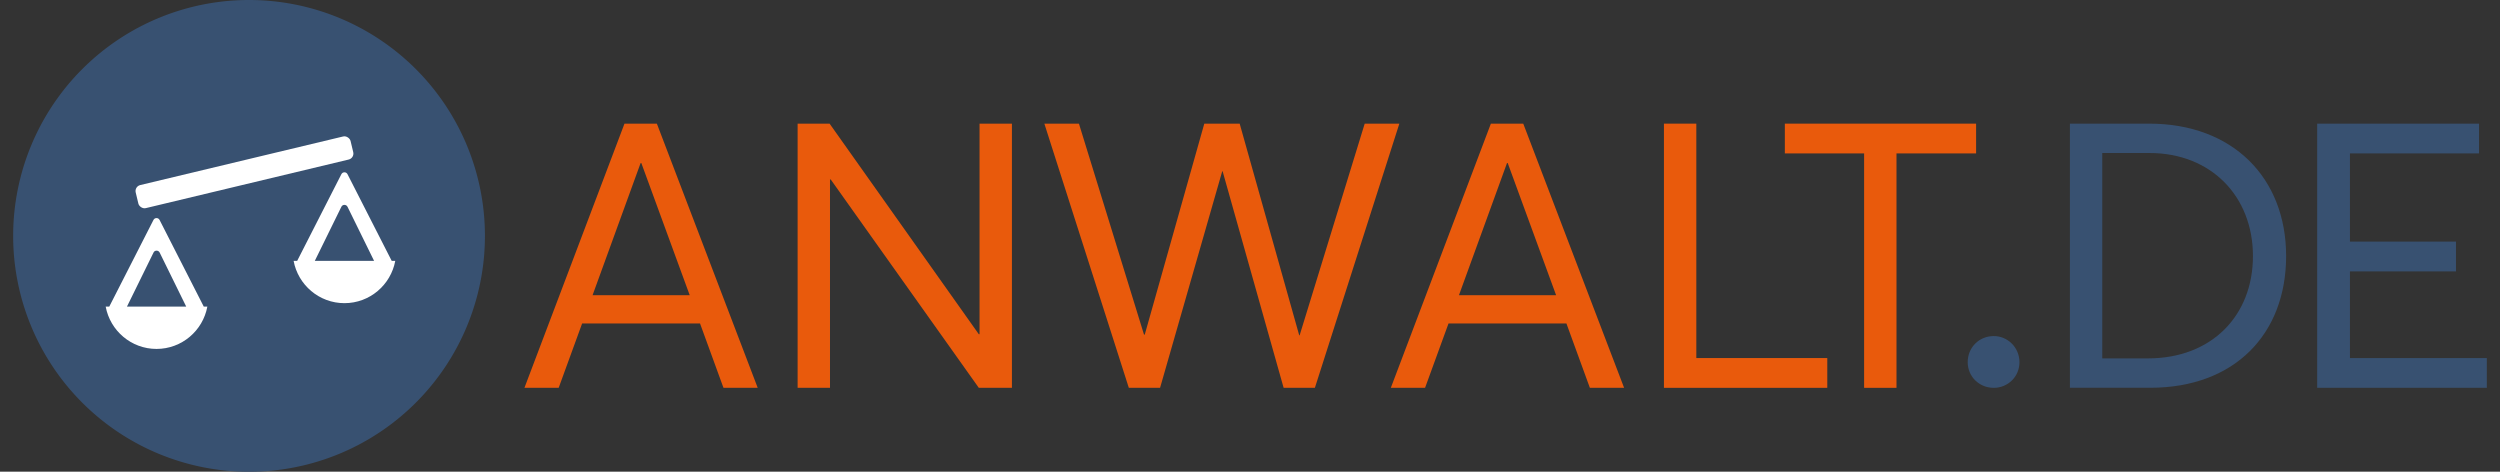
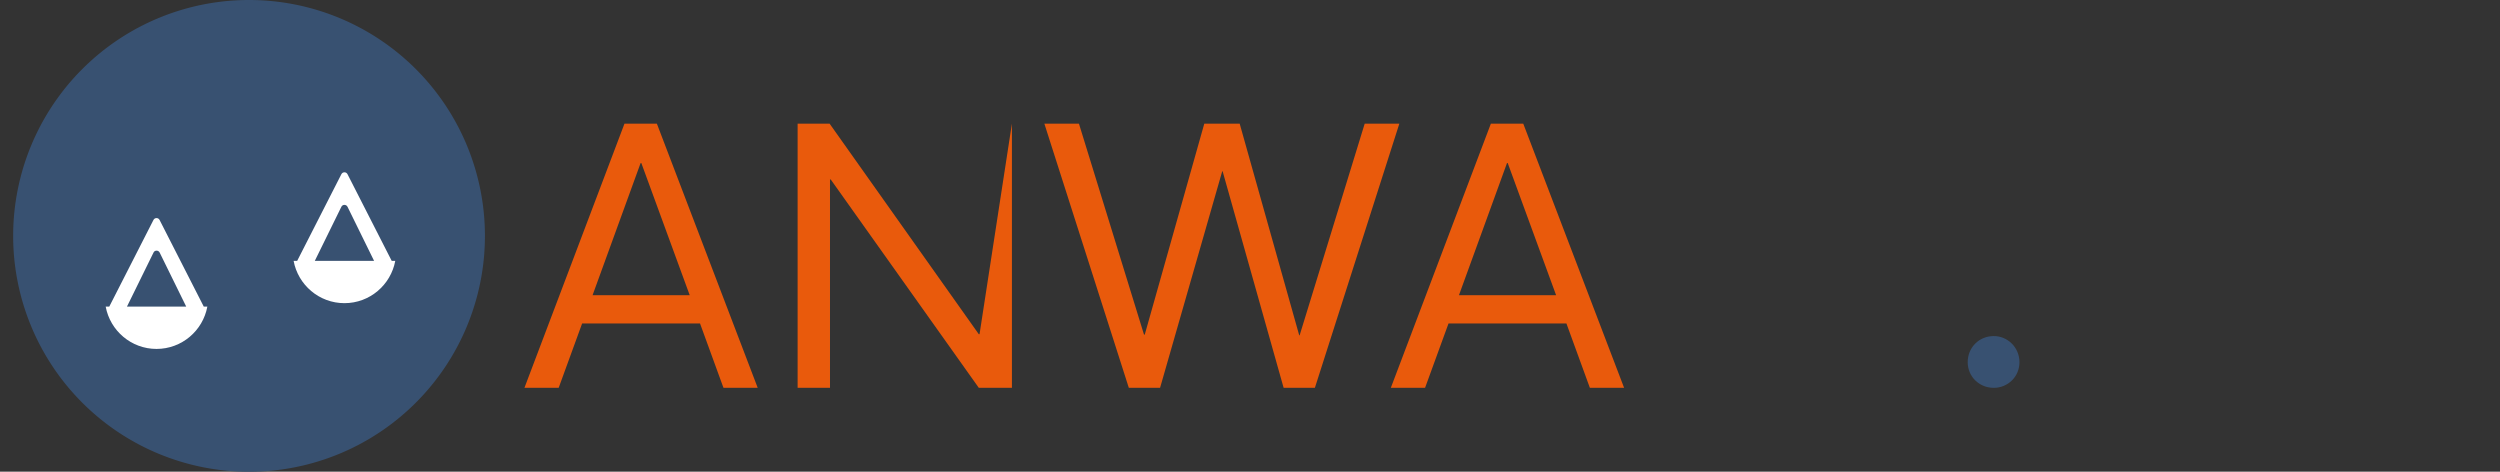
<svg xmlns="http://www.w3.org/2000/svg" viewBox="-1.976 0 375.293 70.81">
  <rect x="-1.976" y="0" width="375.293" height="70.81" fill="#333333" stroke="none" />
  <g fill="#e95a0c">
    <path d="m103.12 48.56h-17.71l-3.52 9.66h-5.14l15.02-39.66h4.86l15.14 39.66h-5.14l-3.52-9.66zm-1.56-4.25-7.26-19.83h-.11l-7.21 19.83z" />
-     <path d="m149.93 18.56v39.66h-4.97l-22.23-31.28h-.11v31.28h-4.86v-39.66h4.8l22.4 31.61h.11v-31.61z" />
+     <path d="m149.93 18.56v39.66h-4.97l-22.23-31.28h-.11v31.28h-4.86v-39.66h4.8l22.4 31.61h.11z" />
    <path d="m208.09 18.56-12.68 39.66h-4.69l-9.16-32.51h-.06l-9.33 32.51h-4.69l-12.68-39.66h5.19l9.77 31.67h.11l8.94-31.67h5.31l8.94 31.78h.06l9.77-31.78h5.19z" />
    <path d="m233.18 48.56h-17.71l-3.52 9.66h-5.14l15.02-39.66h4.86l15.14 39.66h-5.14l-3.52-9.66zm-1.56-4.25-7.26-19.83h-.11l-7.21 19.83z" />
-     <path d="m247.81 18.56h4.86v35.19h19.66v4.47h-24.52z" />
-     <path d="m277.86 23.03h-11.9v-4.47h28.71v4.47h-11.95v35.19h-4.86z" />
  </g>
  <g fill="#385171">
    <path d="m293.41 54.37c0-2.2 1.69-3.92 3.92-3.92 2.09 0 3.85 1.72 3.85 3.92s-1.76 3.85-3.85 3.85c-2.23 0-3.92-1.72-3.92-3.85z" />
-     <path d="m308.75 18.56h11.9c12.57 0 20.56 8.15 20.56 19.88s-7.76 19.77-20.39 19.77h-12.07zm11.73 35.24c9.55 0 15.75-6.42 15.75-15.36s-6.26-15.47-15.53-15.47h-7.09v30.83z" />
-     <path d="m345.87 18.56h24.3v4.47h-19.38v13.24h15.92v4.47h-15.92v13.01h20.55v4.47h-25.47z" />
    <path d="m35.41 0a35.41 35.41 0 1 0 0 70.82 35.41 35.41 0 1 0 0-70.82z" />
  </g>
  <g fill="#fff">
    <path d="m42.65 39.13 6.62-12.98c.19-.38.73-.38.92 0l6.62 12.98s0 .02 0 .03h.55c-.67 3.61-3.83 6.35-7.63 6.35s-6.96-2.74-7.63-6.35h.55s0-.02 0-.03zm11.53.03-3.99-8.12c-.19-.38-.74-.38-.92 0l-3.99 8.12h8.91z" />
    <path d="m14.44 46.03s0-.02 0-.03l6.62-12.98c.19-.38.73-.38.92 0l6.62 12.98s0 .02 0 .03h.55c-.67 3.61-3.83 6.35-7.63 6.35s-6.96-2.74-7.63-6.35zm11.54 0-3.99-8.12c-.19-.38-.74-.38-.92 0l-3.99 8.12h8.91z" />
-     <rect height="3.56" rx=".92" transform="matrix(.973 -.233 .233 .973 -5.07 8.79)" width="33.15" x="18.13" y="24.08" />
  </g>
</svg>